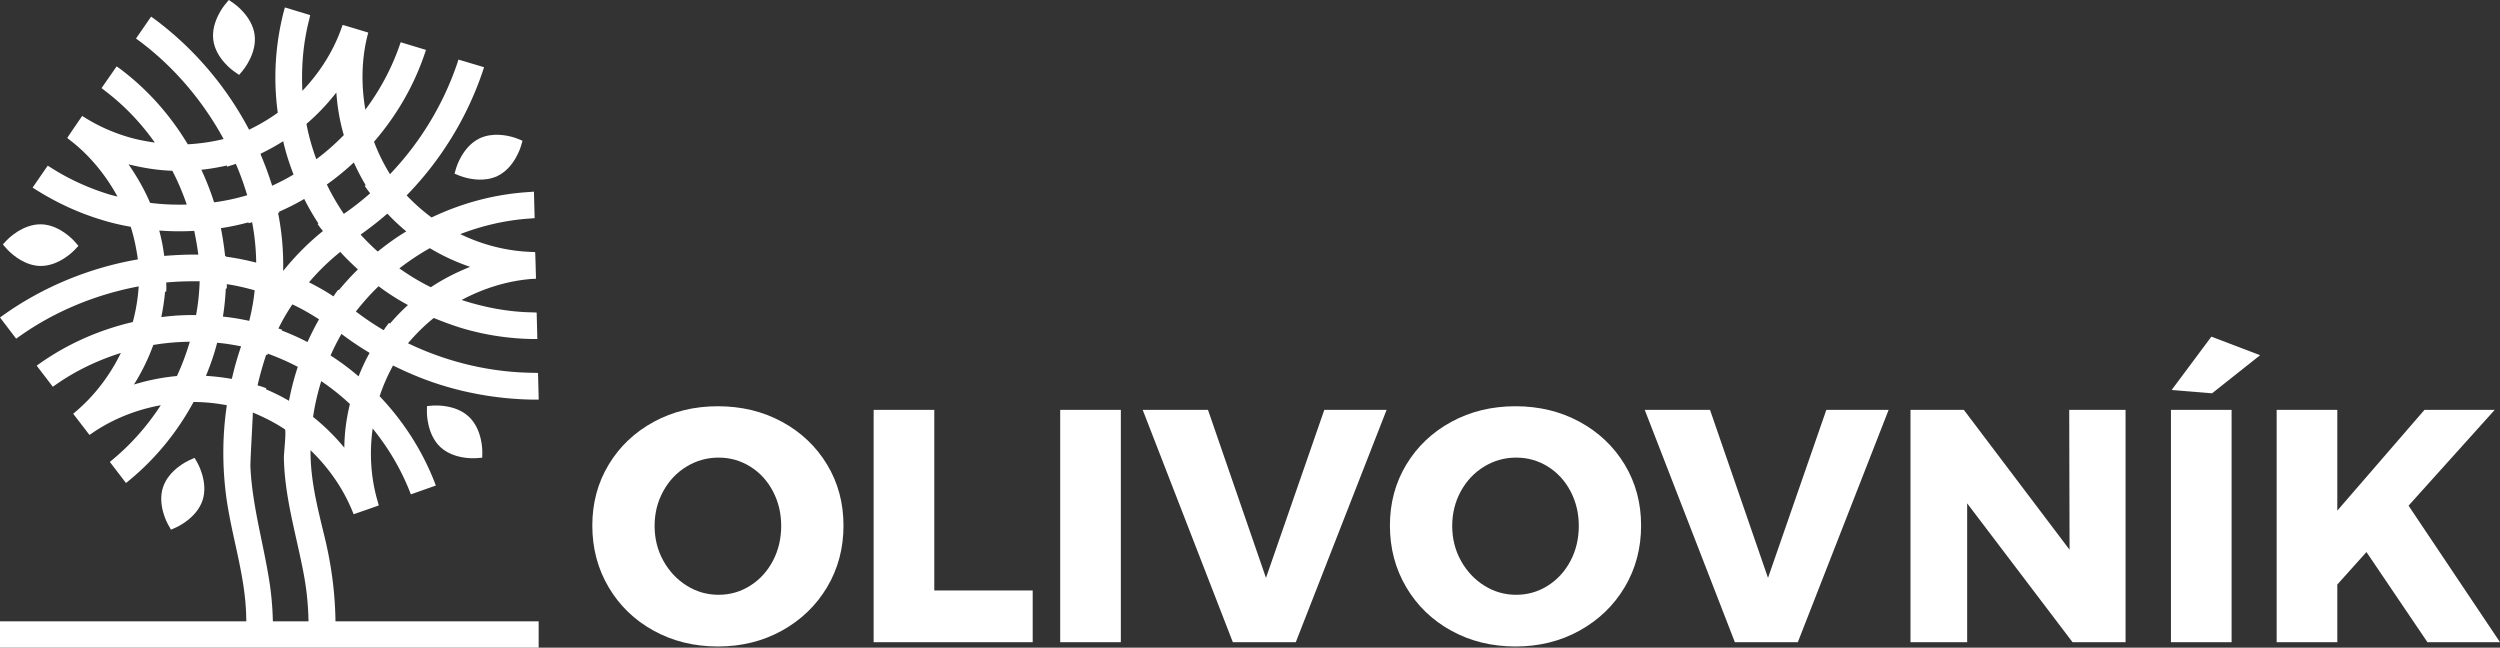
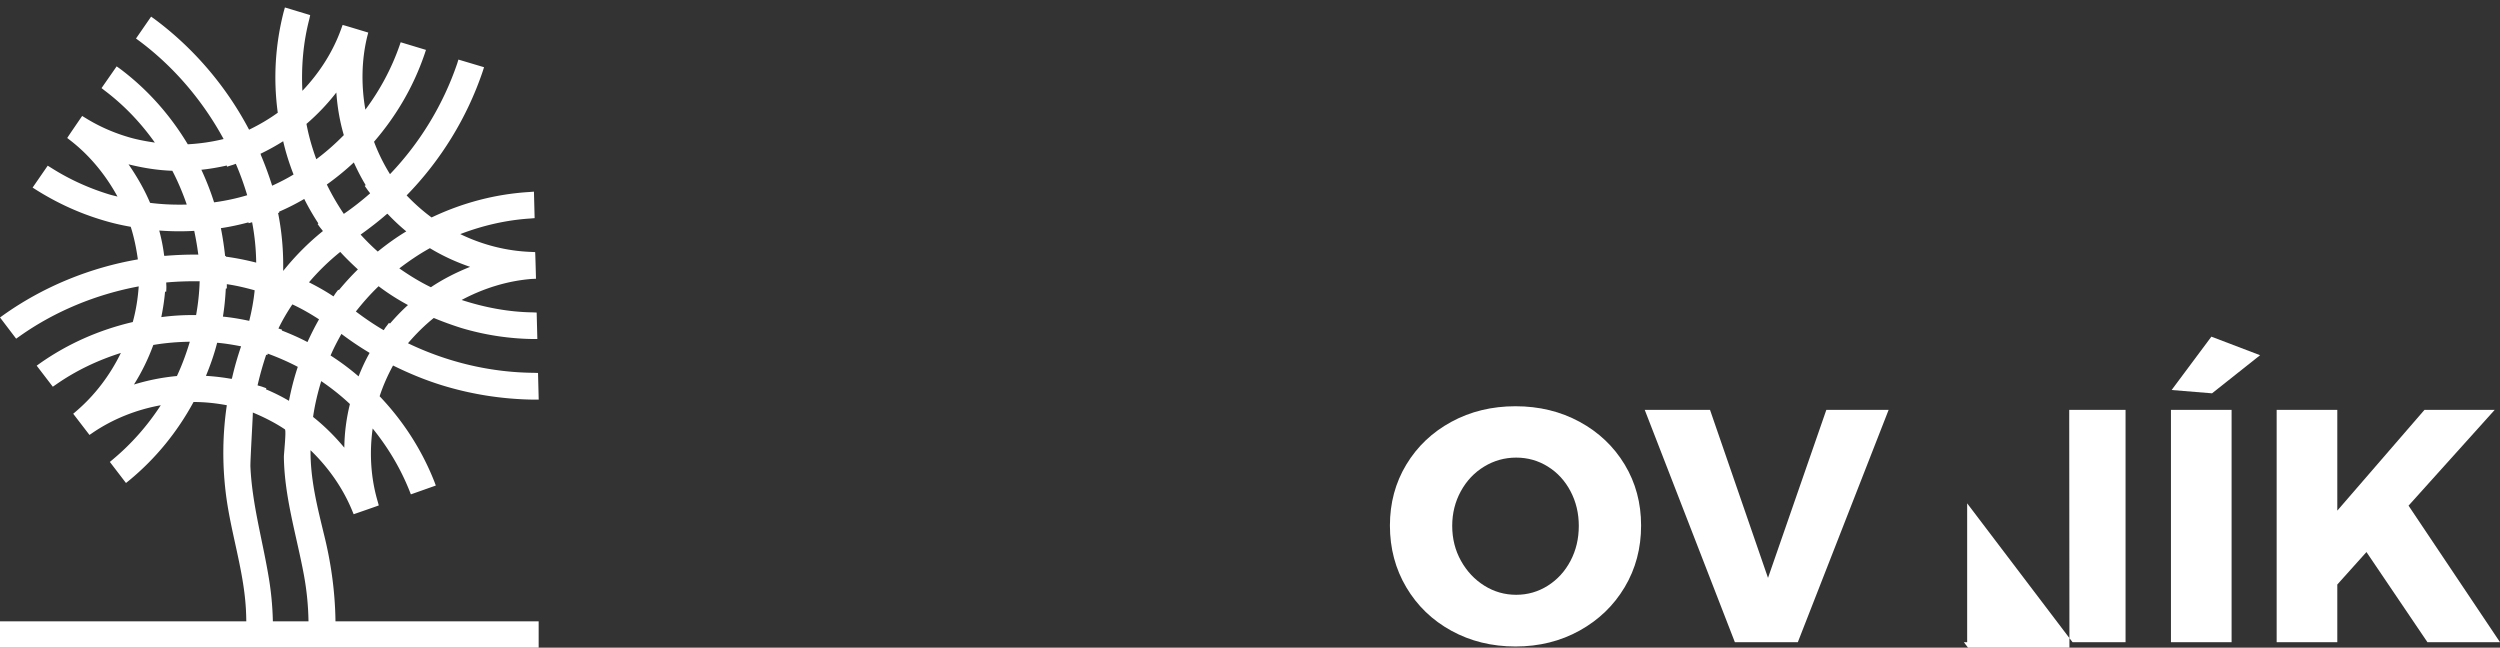
<svg xmlns="http://www.w3.org/2000/svg" version="1" width="5705.288" height="1478.091">
  <rect width="100%" height="100%" fill="#333333" stroke="none" />
  <path d="M740.429 1223.889c-15.878-65.866-32.146-127.863-31.768-196.426 40.676 39.127 73.615 86.002 94.924 137.541l3.49 8.519s57.348-19.759 57.348-20.137l-2.331-8.531c-15.89-53.466-19.368-110.813-11.618-167.003 34.854 43.021 63.157 90.287 83.684 141.436l3.491 8.909 56.943-20.149-3.478-9.3c-28.68-72.456-70.906-137.932-124.764-194.498 8.128-24.799 18.6-48.048 30.608-70.138 37.577 18.599 76.325 34.489 116.232 46.511 67.025 20.149 136.382 30.608 206.129 31.376h10.068l-1.55-60.838-9.3-.377c-98.792-.769-197.207-24.031-287.481-67.429 17.817-20.905 37.198-40.286 58.885-57.712a761.874 761.874 0 0 0 62.766 22.845c53.089 15.903 108.105 24.421 163.513 25.19h10.068l-1.551-60.435-9.299-.391c-55.017-.781-109.643-11.24-161.95-28.29 49.977-26.727 104.993-43.776 160.413-48.035 0 0 8.909-.391 9.286-.391 0 0-1.55-60.825-1.928-60.825l-8.531-.391c-56.188-1.941-111.191-15.891-162.34-40.689 51.525-19.758 105.396-32.145 160.399-35.636l9.3-.781-1.55-60.448-10.068.782c-77.497 4.649-152.649 24.408-223.556 58.116-20.54-15.109-39.53-32.146-56.957-50.367 78.266-80.193 137.932-177.449 173.58-282.832l3.1-9.69-58.507-17.44-2.709 8.909c-31.78 93.387-84.465 180.562-153.431 252.614-14.341-23.236-26.74-48.022-36.418-73.993 51.135-59.275 90.262-126.314 115.451-200.307l3.1-9.299-57.725-17.44-3.1 8.909c-18.223 51.916-44.559 100.746-77.484 144.913-9.69-55.407-8.922-112.755 4.246-166.99l2.331-8.909s-57.335-17.439-58.507-17.439l-3.1 8.531c-18.6 52.294-49.599 100.733-88.711 141.8-2.723-55.407 1.927-110.424 15.877-163.89l1.939-8.909-57.725-17.44-2.723 9.69c-19.367 75.557-24.03 153.041-13.559 230.524-20.931 15.108-43.007 27.899-65.475 38.749-51.917-98.806-126.313-185.98-215.429-252.224l-8.141-5.809L310.365 87.9l7.359 5.418c79.047 58.897 144.913 136.381 192.57 223.946-26.74 6.591-53.857 10.472-81.757 12.022-40.298-67.038-91.824-125.154-154.199-172.043l-8.141-5.809-34.476 49.598 7.358 5.809c44.167 33.331 82.134 73.238 114.292 118.564-20.918-3.1-42.227-6.981-62.375-13.181-33.708-10.068-65.866-24.409-95.315-42.617 0 0-7.75-4.65-8.14-5.041 0 0-34.086 49.598-34.086 50.379l6.968 5.432c44.167 34.086 80.584 78.643 107.715 128.228-5.81-1.55-11.24-2.709-16.659-4.259-47.657-14.34-92.996-34.867-134.44-61.216l-8.141-5.041-34.489 49.989 8.518 5.418c46.89 29.449 97.256 52.698 150.345 68.588 21.295 6.578 42.994 11.618 65.084 15.486 7.75 24.408 12.79 49.598 16.268 74.397-110.032 18.99-215.806 62.375-306.471 126.691L.025 724.48l36.809 48.426 7.736-5.431c80.206-56.957 174.361-95.693 271.995-113.901-1.941 27.496-6.2 54.625-13.559 81.353-76.338 17.831-147.622 49.208-211.157 93.765l-8.14 5.809 36.808 48.048 7.358-5.04c45.34-31.768 95.315-55.407 148-72.066-24.786 50.757-59.275 96.474-101.893 132.891 0 0-6.59 5.822-6.968 5.822l37.198 48.426 7.359-5.04c46.094-31.377 99.573-52.686 155.358-62.754-30.218 46.485-66.635 87.943-108.873 123.201l-7.359 6.199 36.808 48.049 7.75-6.213c60.057-49.585 109.264-110.02 146.45-178.608 25.958 0 51.147 2.723 75.946 7.372-9.69 65.476-10.472 132.109-2.709 197.585 10.459 89.506 40.677 175.521 46.107 265.405a646.604 646.604 0 0 1 1.016 30.178H0v60.135h1229.284v-60.135h-463.68c-.82-65.24-9.572-130.481-25.175-194.067zM635.436 749.66c9.299-19.381 20.148-37.589 31.767-55.017 20.931 9.69 41.08 21.309 60.839 34.086-9.69 17.062-18.222 34.099-26.362 51.93-18.978-10.082-38.735-18.6-58.494-26.362l.378-1.928zm69.734-105.383c21.321-25.19 45.339-48.439 71.298-69.356 12.777 13.949 26.349 27.117 40.298 39.907-15.499 15.109-29.839 30.999-43.397 47.267l-1.551-.781-5.04 6.59c-2.318 3.1-3.491 5.432-5.81 8.531-17.818-12.009-36.808-22.481-55.798-32.158zm80.596 377.364c-21.308-25.567-44.947-49.207-71.297-70.125 3.882-27.508 10.472-54.625 18.6-81.743 23.249 15.877 45.326 33.304 65.475 52.294-8.127 32.94-12.387 66.258-12.778 99.574zm32.537-162.717c-19.759-17.049-41.054-32.939-63.925-47.658 7.358-17.049 15.89-33.33 24.799-49.207 20.149 15.109 40.676 29.058 61.997 41.849l2.318 1.537c-9.677 17.062-17.817 34.88-25.189 53.479zm71.688-120.505l-2.332-1.537-5.809 7.737c-2.318 2.709-4.26 6.2-6.2 8.921-22.077-12.79-43.007-27.13-63.534-42.629 15.877-20.149 32.927-39.517 51.903-57.726 21.309 16.268 44.18 30.608 67.038 42.995-14.73 13.181-28.289 27.522-41.066 42.239zm91.042-172.03c29.449 17.831 60.058 31.78 91.824 42.617-30.999 12.399-61.216 27.521-89.493 46.498-24.799-12.009-48.828-26.727-72.064-43.007 22.466-17.05 45.715-32.927 69.733-46.108zm-99.183-77.093l2.318-1.55c13.572 14.34 27.912 27.886 43.008 40.299-22.469 13.559-44.154 29.058-65.085 46.094-13.949-12.387-26.727-25.177-39.126-38.736 20.527-14.718 40.286-29.84 58.885-46.107zm-47.267-66.648l-2.317 1.563 5.796 8.127c1.94 3.1 4.662 5.809 6.59 8.909-18.977 16.659-39.126 32.549-60.043 46.876-14.341-21.309-27.509-43.776-38.749-67.025 21.699-15.499 42.617-32.549 61.594-50.366 8.14 17.817 17.061 35.258 27.129 51.916zm-67.025-211.534c2.318 32.927 7.75 65.476 17.05 97.243-19.382 19.759-40.299 38.358-62.779 55.016-9.678-26.349-17.428-53.466-22.468-80.597 25.19-21.699 48.048-45.717 68.197-71.662zM694.32 454.025c9.69 19.381 20.54 37.98 32.171 55.811l-1.55 1.55 4.65 6.578c2.709 3.49 5.027 6.199 7.358 9.299-33.721 27.118-63.938 57.726-90.665 91.056v-14.34c0-39.517-3.868-78.657-11.631-117.783l2.722-1.159-.391-1.954c19.761-8.505 38.75-18.196 57.336-29.058zm-48.035-131.719c5.81 25.567 13.95 51.135 23.64 75.934-15.89 9.69-32.17 17.818-48.829 25.58-7.736-24.421-16.268-47.657-25.958-70.516h.391l-1.172-2.332c17.829-8.517 35.27-18.207 51.928-28.666zm-38.748 487.02l2.331 1.159c.769-1.159.769-2.318 1.159-3.491 23.236 8.531 46.498 18.6 68.575 30.23-8.531 25.568-15.108 51.526-20.149 77.484-17.036-10.068-34.476-18.599-52.685-26.349l1.159-2.318-9.69-3.491c-3.49-1.159-6.968-1.927-10.458-3.1 5.431-23.639 12.008-46.888 19.758-70.124zm-39.908-299.881l7.75-2.331c5.81 30.607 8.922 61.216 9.3 92.215-22.858-5.809-45.717-10.459-68.966-13.559v-1.172l-1.94-.377c-2.318-20.931-5.419-42.239-9.678-63.535 21.309-3.113 42.227-7.763 62.753-13.181zm-124.372 17.427a684.889 684.889 0 0 1 9.3 54.248c-25.568-.391-50.758.782-75.166 2.709h-2.709c-2.332-19.368-6.2-38.749-11.24-57.726 26.362 1.941 53.087 2.319 79.815.769zM293.316 375.004c32.549 8.127 65.865 13.545 99.964 14.718 12.791 24.408 23.641 50.366 32.94 77.093-28.29.782-56.567-.391-83.697-3.868-13.168-30.999-30.217-60.435-49.207-87.943zm110.423 483.138c-33.708 3.1-66.257 9.69-98.023 19.368 17.817-28.277 32.549-58.494 44.18-90.274 27.117-4.637 55.003-6.968 83.293-7.359-8.141 27.117-17.818 53.466-29.45 78.265zm43.776-139.091c-26.727-.391-53.467 1.16-79.412 4.65 3.869-19.368 6.969-38.749 8.519-58.117h2.709l.378-10.081c0-3.491-.378-6.981-.378-10.849 25.189-2.319 50.758-3.101 76.325-2.709a519.717 519.717 0 0 1-8.141 77.106zm70.138-341.338l.378 2.709 9.69-3.1c3.49-.782 6.968-2.318 10.459-3.491 10.081 23.249 18.6 47.267 25.971 71.688-24.421 7.359-49.988 12.777-75.556 16.268-8.141-25.581-17.831-50.367-29.071-74.384 19.381-1.94 38.748-5.431 58.129-9.69zm12.009 484.688h-.391l-.391 2.332c-19.759-3.491-39.126-5.809-58.885-6.981 10.068-24.408 18.978-49.585 25.567-75.543 18.6 1.55 36.431 4.637 54.639 8.127-8.14 24.03-15.107 48.048-20.539 72.065zm-20.931-139.859c3.49-21.321 5.432-42.63 6.591-63.925l2.331-.403v-9.69c21.699 3.113 42.617 8.153 63.535 13.962-2.318 23.249-6.578 46.485-12.399 69.734-19.759-4.26-39.908-7.737-60.058-9.678zm113.992 695.416c-.794-36.156-4.376-72.353-10.914-108.835-13.963-80.961-36.431-160.776-40.299-243.314-.781-11.24 6.187-123.981 5.418-124.373 25.19 10.472 49.976 22.872 73.238 38.358 3.478 2.331-2.331 55.797-2.331 62.779 1.159 92.201 29.058 179.767 45.716 269.663 6.474 35.153 9.912 70.45 10.473 105.722z" fill="#fff" />
-   <path d="M534.844 163.501l10.851 7.416 8.466-10.064c1.324-1.618 32.681-39.492 26.835-81.859-5.798-42.387-46.18-70.396-47.91-71.587L522.225 0l-8.466 10.055c-1.306 1.589-32.719 39.482-26.873 81.85 5.798 42.387 46.217 70.405 47.958 71.596zM69.643 603.361c7.425 2.232 14.889 3.443 22.153 3.566 42.783.804 76.732-34.753 78.18-36.285l8.995-9.554-8.636-9.941c-.937-1.069-23.1-26.211-54.513-35.651-7.436-2.223-14.889-3.443-22.163-3.566-42.756-.87-76.714 34.725-78.161 36.257l-8.996 9.554 8.637 9.933c.937 1.076 23.081 26.257 54.504 35.687zM444.074 1044.886l-12.004 5.363c-1.901.804-46.719 21.122-60.056 61.721-13.347 40.637 10.67 83.563 11.701 85.369l6.517 11.445 12.004-5.363c1.901-.813 46.719-21.132 60.065-61.769 13.338-40.598-10.67-83.523-11.71-85.33zM1033.739 930.828c-23.487-7.047-45.271-5.288-46.199-5.212l-13.092 1.088-.198 13.167c-.057 2.043-.444 51.231 30.799 80.44 9.554 8.949 21.719 15.684 36.144 20.016 23.478 7.057 45.291 5.307 46.228 5.231l13.082-1.088.208-13.167c.037-2.091.416-51.24-30.838-80.45-9.554-8.958-21.719-15.693-36.134-20.025z" fill="#fff" />
-   <path d="M1040.918 383.701l-3.622 12.581 12.107 4.947s3.018 1.258 8.201 2.809c16.742 5.032 49.158 11.408 77.952-2.506 38.499-18.616 52.649-65.76 53.255-67.756l3.614-12.59-12.108-4.938s-3.018-1.258-8.163-2.8c-16.771-5.042-49.234-11.389-78.028 2.517-38.451 18.596-52.612 65.74-53.208 67.736z" fill="#fff" />
  <g>
-     <path d="M1784.667 962.636c43.601 23.703 77.89 56.222 102.847 97.553 24.955 41.343 37.432 87.722 37.432 139.145 0 51.933-12.477 98.819-37.432 140.659-24.954 41.853-59.246 74.867-102.847 99.066-43.614 24.2-92.391 36.3-146.33 36.3-53.953 0-102.73-11.97-146.33-35.92-43.615-23.941-77.892-56.967-102.847-99.068-24.958-42.087-37.435-89.104-37.435-141.035 0-51.423 12.477-97.803 37.433-139.145 24.956-41.333 59.232-73.85 102.847-97.554 43.6-23.69 92.378-35.542 146.33-35.542 53.94-.002 102.718 11.85 146.332 35.54zm-217.795 102.09c-22.439 13.613-40.21 32.4-53.315 56.34-13.116 23.95-19.662 50.288-19.662 79.025 0 29.245 6.677 55.844 20.04 79.783 13.352 23.952 31.124 42.857 53.315 56.718 22.18 13.871 46.378 20.795 72.597 20.795 26.21 0 50.29-6.924 72.22-20.795 21.93-13.861 39.194-32.766 51.802-56.718 12.595-23.939 18.906-50.538 18.906-79.783 0-28.737-6.31-55.074-18.906-79.026-12.608-23.939-29.871-42.726-51.802-56.34-21.93-13.612-46.013-20.418-72.22-20.418-26.22 0-50.549 6.808-72.975 20.418z" fill="#fff" />
-     <path d="M1993.752 935.412h138.39v412.144h224.6v117.971h-362.99zM2419.501 935.412h138.39v530.117H2419.5zM2607.79 935.412h148.977l132.34 383.41 133.096-383.41h142.172l-207.206 530.117h-143.683z" fill="#fff" />
    <path d="M3604.886 962.636c43.6 23.703 77.89 56.222 102.846 97.553 24.956 41.343 37.433 87.722 37.433 139.145 0 51.933-12.477 98.819-37.433 140.659-24.956 41.853-59.245 74.867-102.846 99.066-43.613 24.2-92.391 36.3-146.33 36.3-53.953 0-102.73-11.97-146.33-35.92-43.615-23.941-77.892-56.967-102.848-99.068-24.955-42.09-37.432-89.104-37.432-141.037 0-51.423 12.477-97.802 37.432-139.145 24.956-41.333 59.233-73.85 102.847-97.553 43.602-23.69 92.378-35.543 146.33-35.543 53.94 0 102.718 11.853 146.33 35.543zm-217.793 102.09c-22.441 13.613-40.212 32.4-53.317 56.34-13.114 23.95-19.66 50.288-19.66 79.025 0 29.245 6.675 55.844 20.038 79.783 13.352 23.952 31.126 42.857 53.316 56.718 22.178 13.871 46.378 20.795 72.598 20.795 26.209 0 50.29-6.924 72.22-20.795 21.93-13.861 39.194-32.766 51.802-56.718 12.597-23.939 18.907-50.538 18.907-79.783 0-28.737-6.31-55.074-18.907-79.026-12.608-23.939-29.872-42.726-51.802-56.34-21.93-13.612-46.011-20.418-72.22-20.418-26.22 0-50.55 6.808-72.975 20.418z" fill="#fff" />
-     <path d="M3753.478 935.412h148.978l132.339 383.41 133.096-383.41h142.171l-207.208 530.117h-143.682zM4722.205 935.412h128.558v530.117h-120.997l-240.48-316.86v316.86h-129.318V935.412h121.754l241.238 319.129zM4954.363 935.412h138.391v530.117h-138.39zm92.26-167.128l111.166 42.349-109.653 86.966-92.26-7.561zM5705.288 1465.527h-165.615l-139.145-205.695-66.547 74.112v131.583H5195.59V935.41h138.391v229.894l198.888-229.894h160.321l-196.621 218.55z" fill="#fff" />
+     <path d="M3753.478 935.412h148.978l132.339 383.41 133.096-383.41h142.171l-207.208 530.117h-143.682zM4722.205 935.412h128.558v530.117h-120.997l-240.48-316.86v316.86h-129.318h121.754l241.238 319.129zM4954.363 935.412h138.391v530.117h-138.39zm92.26-167.128l111.166 42.349-109.653 86.966-92.26-7.561zM5705.288 1465.527h-165.615l-139.145-205.695-66.547 74.112v131.583H5195.59V935.41h138.391v229.894l198.888-229.894h160.321l-196.621 218.55z" fill="#fff" />
  </g>
</svg>